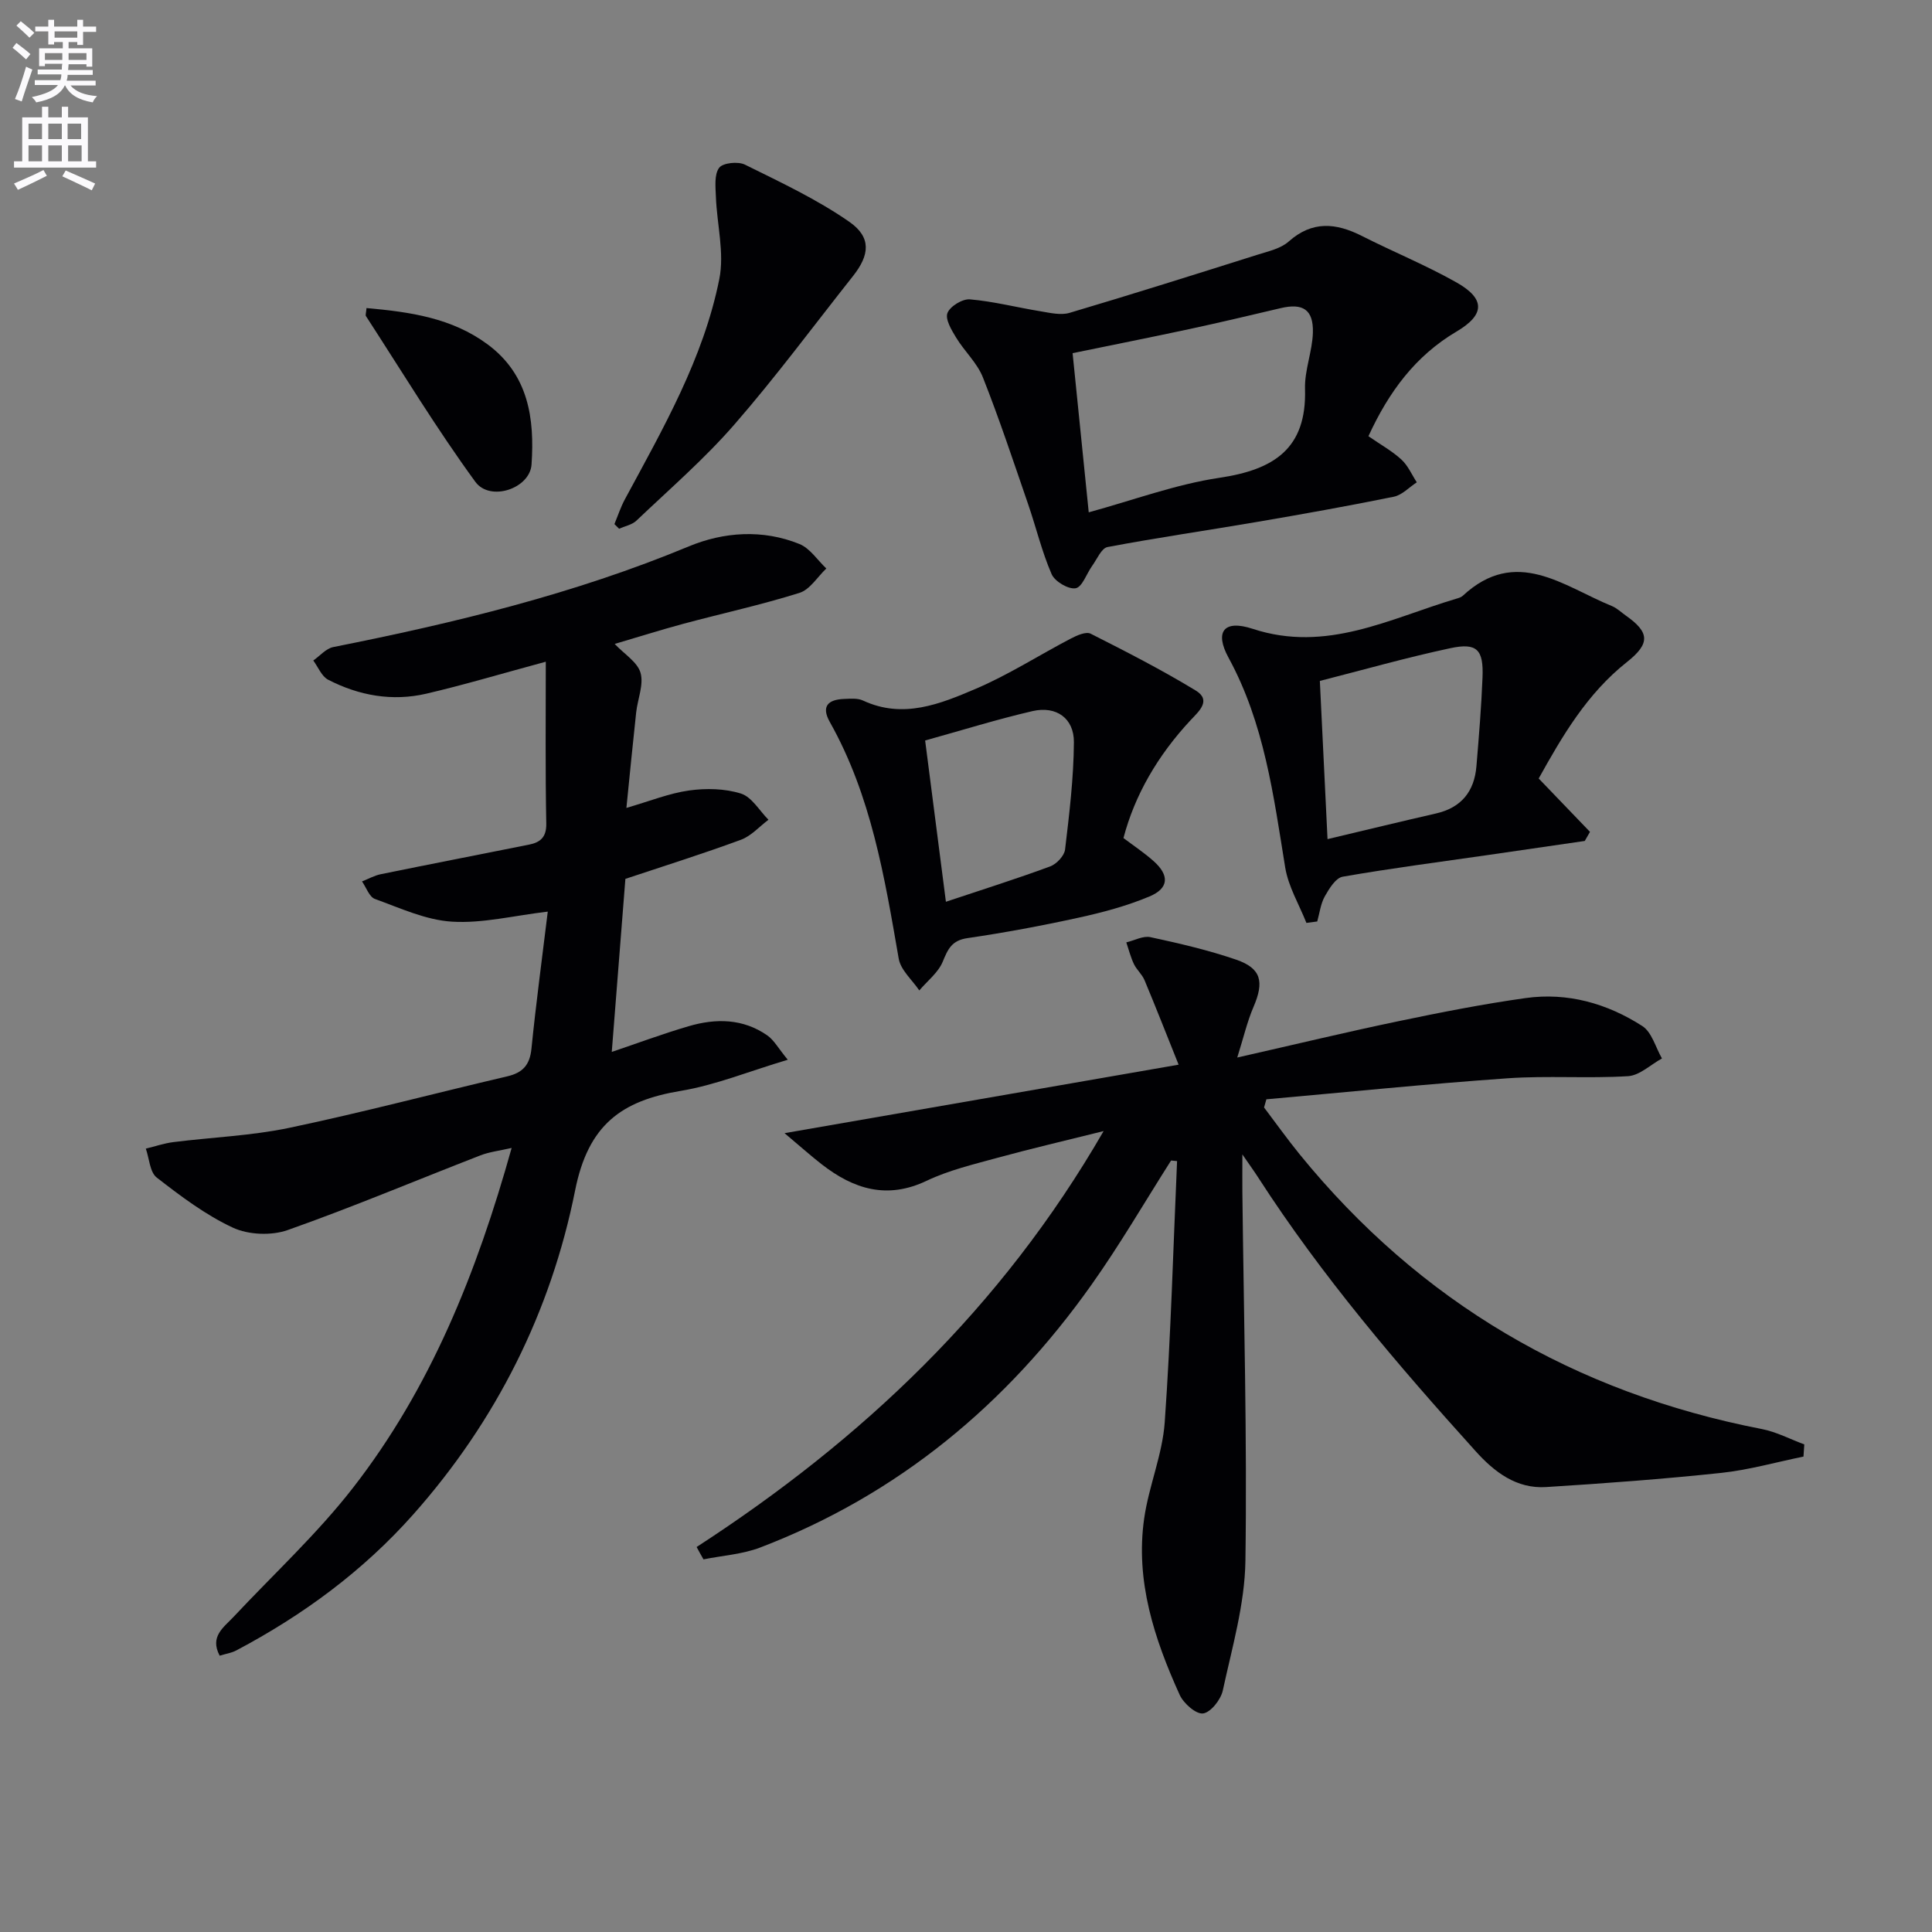
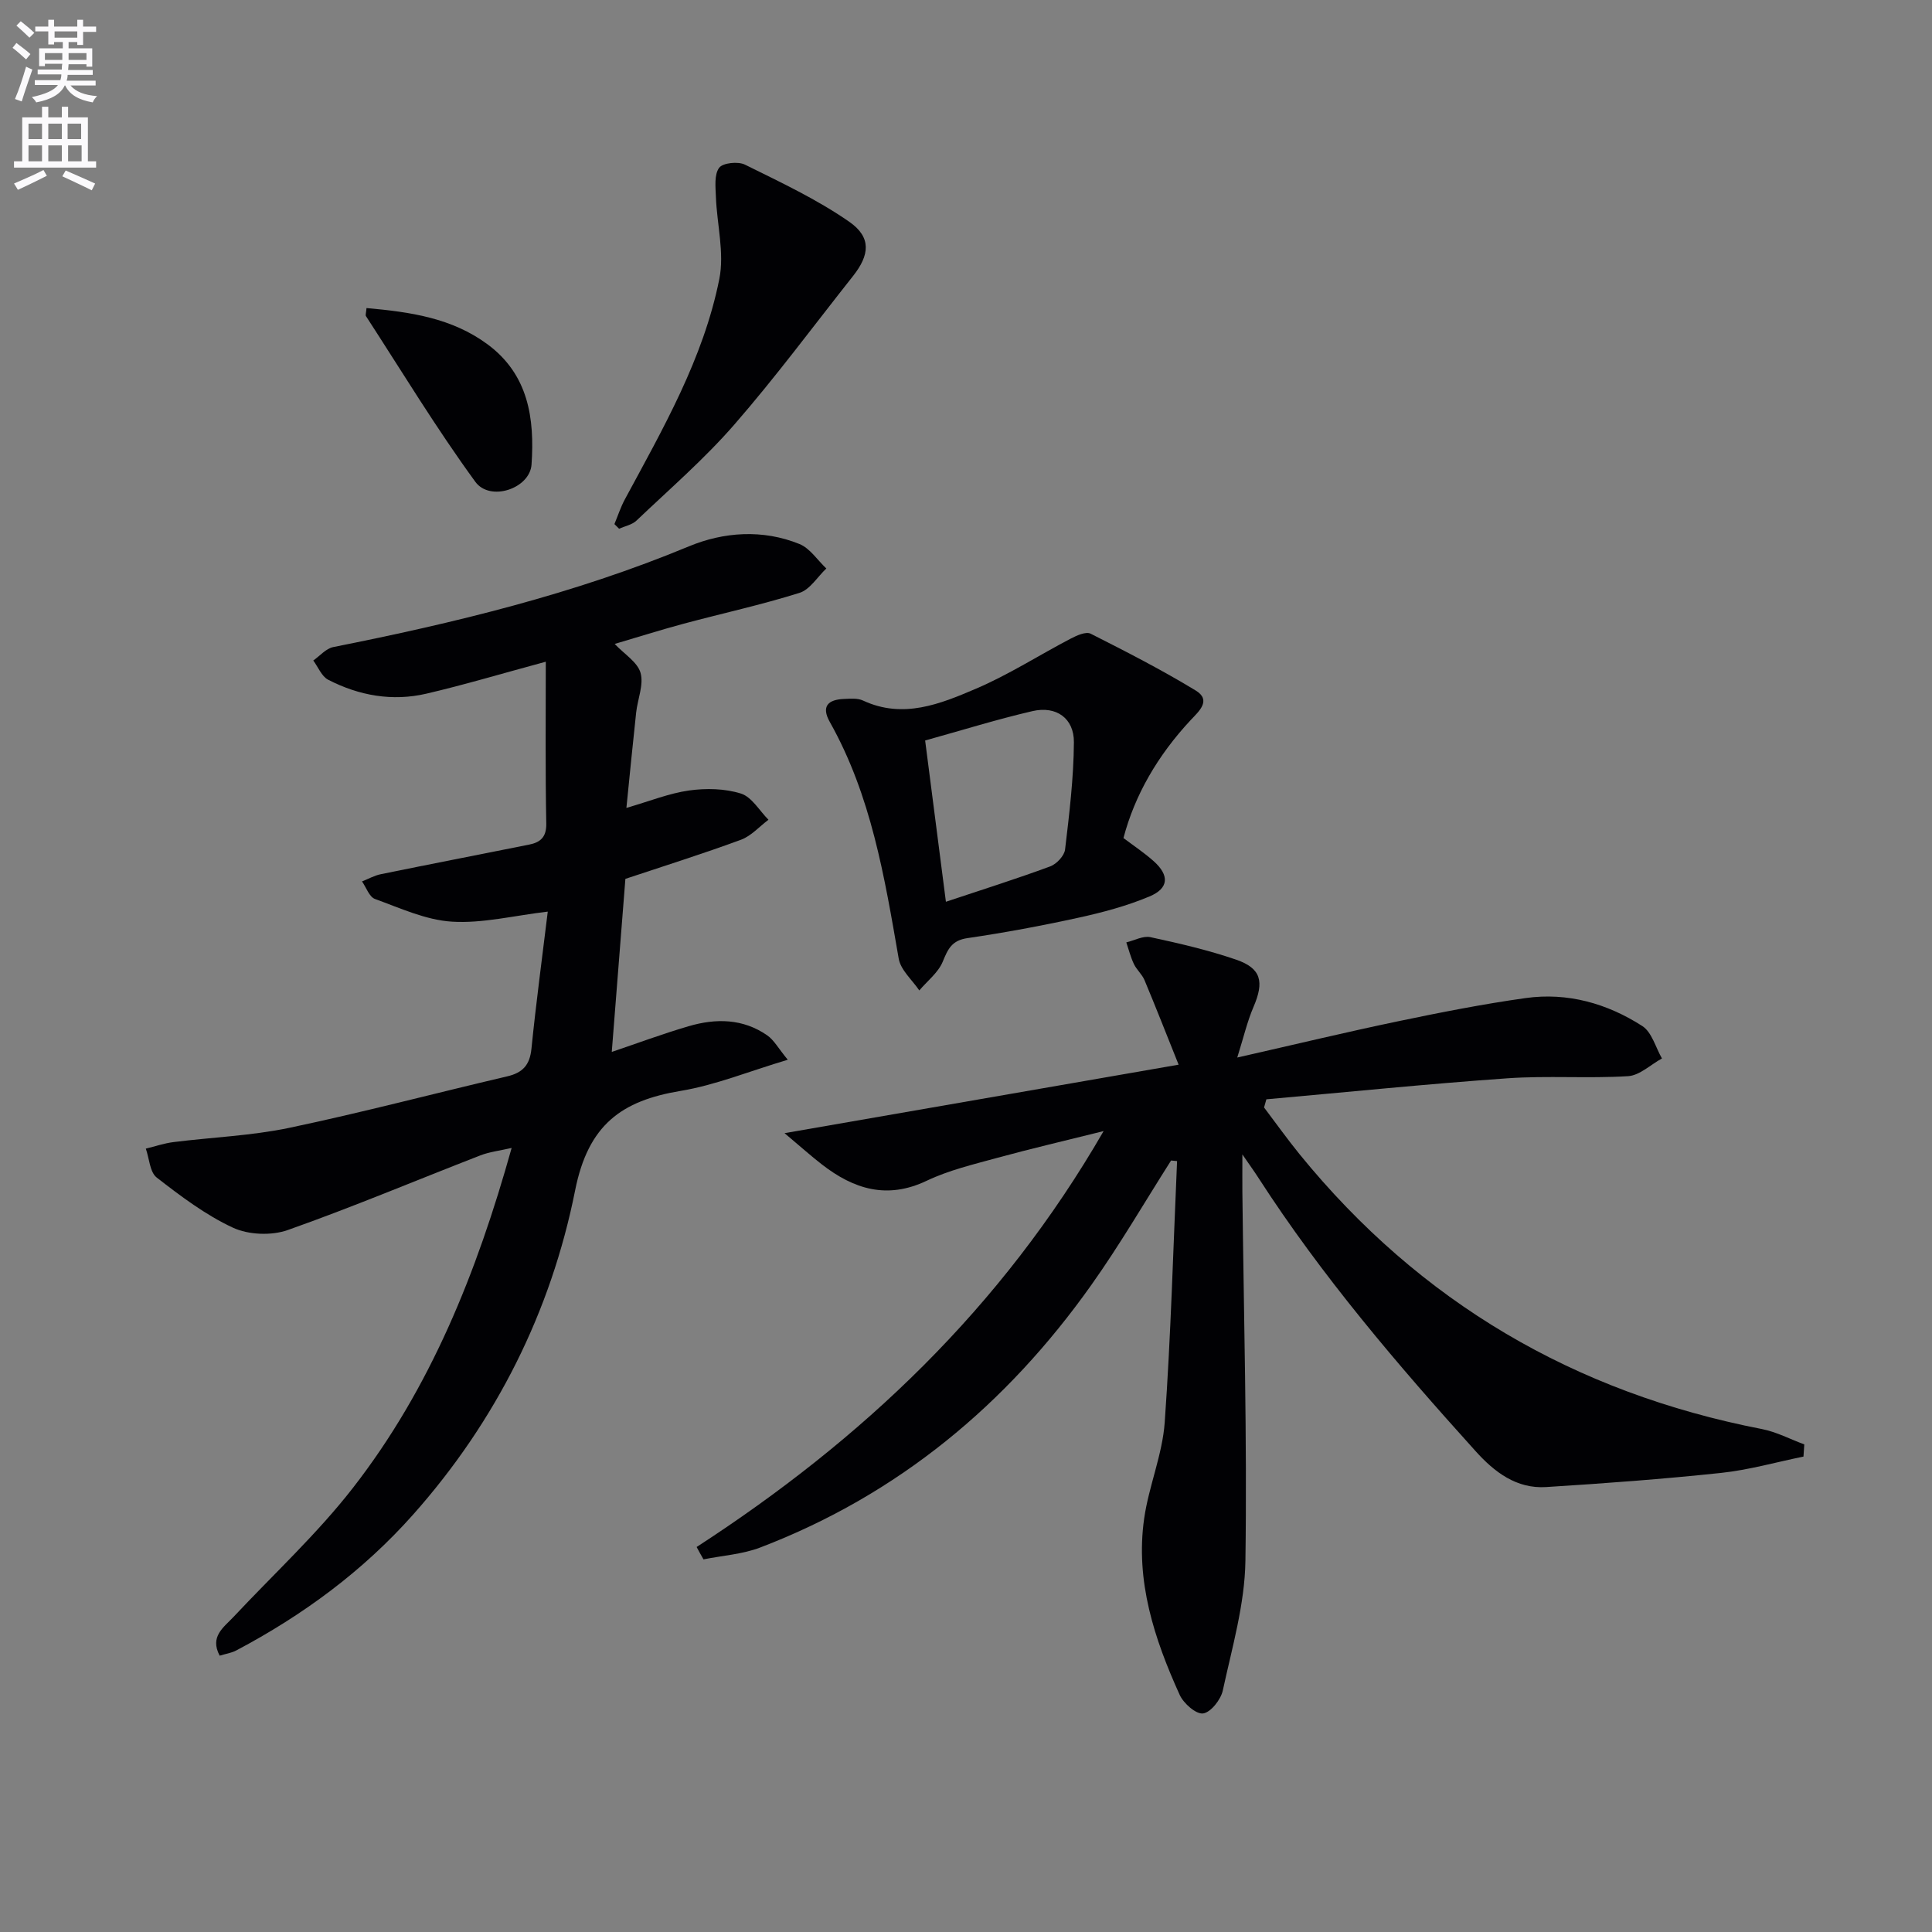
<svg xmlns="http://www.w3.org/2000/svg" enable-background="new 0 0 400 400" viewBox="0 0 400 400">
  <rect x="0" y="0" width="400" height="400" fill="#808080" stroke="none" />
  <path d="m2.6 9.9.8-1c.9.7 1.9 1.4 2.9 2.3l-.9 1.1c-1.1-1-2-1.8-2.8-2.4zm.5 10.6c.9-2.1 1.6-4.3 2.3-6.7.4.2.8.4 1.3.6-.7 2.1-1.5 4.3-2.2 6.6zm.3-15.2.9-.9c1 .8 2 1.6 2.8 2.4l-1 1c-.9-.9-1.8-1.7-2.7-2.5zm12.6-1.2h1.2v1.4h2.7v1.1h-2.7v2.7h-1.2v-.6h-1.8v1.3h4.9v3.8h-1.2v-.5h-3.7c0 .4-.1.9-.1 1.2h5.1v1h-5.2c0 .5-.1.9-.2 1.2h6v1h-5.2c1.1 1.3 2.9 2 5.5 2.2-.4.4-.7.8-.9 1.3-2.9-.5-4.8-1.6-5.7-3.5h-.1c-.8 1.7-2.7 2.9-5.9 3.5-.2-.4-.6-.8-.9-1.1 2.8-.6 4.6-1.4 5.4-2.5h-4.8v-1h5.3c.1-.3.2-.7.2-1.2h-4.9v-1h5c0-.4 0-.8.1-1.2h-3.6v.5h-1.2v-3.7h4.9v-1.3h-1.8v.5h-1.2v-2.7h-2.7v-1h2.7v-1.4h1.2v1.4h4.8zm-6.7 8.3h3.6c0-.4 0-.9 0-1.4h-3.6zm1.9-4.6h4.8v-1.3h-4.7v1.3zm6.7 3.2h-3.7v1.4h3.7z" fill="#fbfafc" />
  <path d="m8.7 22.1h1.3v2.2h2.8v-2.2h1.3v2.2h4.1v9.1h1.7v1.3h-17v-1.3h1.7v-9.1h4.1zm.3 13.1.7 1.2c-1.8.9-3.8 1.9-6 2.9-.2-.4-.5-.8-.8-1.3 2.3-1 4.4-1.9 6.1-2.8zm-3.1-6.4h2.8v-3.2h-2.8zm0 4.6h2.8v-3.3h-2.8zm4.1-4.6h2.8v-3.2h-2.8zm0 4.6h2.8v-3.3h-2.8zm3.6 1.9c2.1.9 4.1 1.8 6.1 2.7l-.7 1.4c-2.2-1.1-4.2-2-6.1-2.9zm3.2-9.7h-2.8v3.2h2.8zm-2.7 7.8h2.8v-3.3h-2.8z" fill="#fbfafc" />
  <g fill="#010104">
    <path d="m144.23 320.29c34.16-22.17 63.06-49.38 84.26-86.11-8.1 2.02-15.07 3.64-21.98 5.53-4.95 1.36-10.04 2.56-14.64 4.75-8.22 3.92-15.11 1.74-21.7-3.37-2.27-1.76-4.42-3.69-7.74-6.48 27.66-4.81 53.82-9.35 81.59-14.18-2.57-6.41-4.75-11.98-7.06-17.5-.5-1.2-1.62-2.14-2.19-3.32-.68-1.43-1.07-2.99-1.58-4.5 1.68-.4 3.48-1.41 5-1.08 5.98 1.29 11.98 2.68 17.75 4.66 5.21 1.79 5.82 4.59 3.59 9.77-1.31 3.04-2.06 6.33-3.37 10.49 12.09-2.74 22.67-5.29 33.32-7.51 8.75-1.83 17.54-3.56 26.38-4.8 8.68-1.22 16.88 1.11 24.16 5.79 1.98 1.27 2.75 4.42 4.07 6.71-2.34 1.28-4.62 3.52-7.02 3.67-8.3.51-16.68-.14-24.97.44-16.66 1.17-33.28 2.87-49.91 4.35-.16.56-.32 1.13-.48 1.69 2.45 3.24 4.81 6.55 7.37 9.7 24.95 30.65 56.98 49.36 95.7 56.88 3.02.59 5.86 2.1 8.78 3.18-.06.84-.11 1.68-.17 2.52-5.68 1.16-11.32 2.77-17.06 3.38-12.04 1.28-24.13 2.17-36.22 2.93-6.15.39-10.71-3.11-14.6-7.43-16.18-17.92-31.85-36.26-44.98-56.61-.8-1.25-1.67-2.45-3.31-4.83 0 3.4-.02 5.59 0 7.77.28 25.46 1 50.93.63 76.38-.13 8.98-2.76 17.95-4.68 26.83-.41 1.9-2.49 4.54-4.08 4.76-1.46.2-4.05-2.08-4.85-3.85-5.25-11.58-9.21-23.58-7.35-36.53.96-6.69 3.77-13.18 4.25-19.86 1.28-18.01 1.76-36.08 2.56-54.12-.41-.04-.83-.08-1.24-.12-5.47 8.6-10.6 17.44-16.49 25.74-17.54 24.75-40.03 43.46-68.56 54.38-3.69 1.41-7.83 1.67-11.76 2.46-.49-.84-.96-1.7-1.42-2.56z" />
    <path d="m129.48 181.96c-.97 12.32-1.88 23.89-2.82 35.83 5.2-1.76 10.51-3.74 15.94-5.33 5.62-1.65 11.24-1.59 16.26 1.91 1.39.97 2.27 2.65 4.24 5.04-8.02 2.39-14.97 5.25-22.19 6.45-12.24 2.03-19.13 7-21.84 20.61-5 25.05-16.32 47.72-33.52 67.09-10.42 11.73-22.82 20.84-36.62 28.14-1 .53-2.18.7-3.45 1.09-2.1-3.97.82-5.84 2.9-8.06 8.29-8.85 17.28-17.15 24.69-26.68 16.05-20.63 25.63-44.52 32.86-70.38-2.52.58-4.59.81-6.47 1.54-13.3 5.16-26.45 10.71-39.89 15.46-3.37 1.19-8.12 1-11.34-.49-5.66-2.63-10.81-6.52-15.78-10.38-1.44-1.12-1.54-3.95-2.26-5.99 1.91-.46 3.79-1.11 5.72-1.35 8.02-1.01 16.18-1.31 24.06-2.97 15.09-3.17 30.02-7.13 45.04-10.64 3.21-.75 4.68-2.34 5.02-5.72.96-9.55 2.25-19.06 3.38-28.39-7.1.84-13.52 2.47-19.83 2.08-5.41-.33-10.73-2.81-15.95-4.7-1.18-.43-1.8-2.38-2.68-3.63 1.3-.51 2.56-1.23 3.91-1.5 10.22-2.09 20.46-4.07 30.68-6.12 2.31-.46 3.61-1.52 3.56-4.35-.21-10.98-.1-21.94-.1-33.52-9.22 2.49-16.92 4.8-24.74 6.62-7.05 1.64-13.94.4-20.32-2.89-1.35-.7-2.07-2.62-3.08-3.98 1.37-.95 2.63-2.48 4.13-2.78 25.1-4.99 49.87-10.98 73.63-20.85 7.22-3 15.3-3.57 22.89-.49 2.18.88 3.73 3.33 5.57 5.07-1.84 1.74-3.39 4.37-5.56 5.05-7.9 2.48-16.03 4.25-24.04 6.4-4.79 1.29-9.52 2.79-14.22 4.17 2.01 2.12 4.73 3.76 5.36 5.99.69 2.45-.61 5.44-.91 8.21-.7 6.42-1.32 12.84-2.02 19.75 4.86-1.41 8.85-3.03 12.98-3.61 3.52-.49 7.4-.41 10.74.64 2.24.71 3.82 3.54 5.69 5.42-1.89 1.42-3.58 3.37-5.71 4.15-7.93 2.92-16 5.45-23.91 8.09z" />
-     <path d="m283.32 90.31c2.52 1.75 4.88 3.05 6.81 4.82 1.37 1.25 2.16 3.13 3.2 4.73-1.58 1.02-3.04 2.63-4.75 2.98-9.43 1.92-18.9 3.61-28.39 5.23-10.29 1.76-20.64 3.25-30.89 5.19-1.26.24-2.17 2.5-3.17 3.88-1.17 1.62-2.05 4.4-3.43 4.65-1.49.27-4.31-1.4-4.97-2.91-2.03-4.67-3.21-9.69-4.88-14.53-3.02-8.77-5.94-17.59-9.35-26.21-1.18-3-3.81-5.39-5.53-8.22-.96-1.57-2.31-3.82-1.81-5.11.54-1.4 3.12-2.97 4.66-2.83 4.89.42 9.7 1.67 14.56 2.46 2 .33 4.24.88 6.07.33 13.03-3.86 25.99-7.96 38.96-12.05 2.21-.7 4.74-1.25 6.38-2.7 4.91-4.37 9.82-3.88 15.19-1.16 6.49 3.29 13.26 6.05 19.58 9.62 5.99 3.39 5.9 6.68-.01 10.17-8.52 5.04-14.02 12.49-18.23 21.66zm-57.91 15.76c9.21-2.51 18-5.8 27.08-7.15 11.21-1.67 18.07-5.98 17.7-18.39-.12-3.88 1.53-7.79 1.63-11.7.12-4.74-2.08-6.11-6.64-5.04-6.28 1.48-12.56 2.97-18.87 4.33-8.01 1.72-16.05 3.31-24.24 5 1.12 11.07 2.2 21.76 3.34 32.95z" />
-     <path d="m328.11 174.11c-6.7.97-13.39 1.95-20.09 2.92-10.01 1.44-20.05 2.74-30.02 4.48-1.46.25-2.82 2.48-3.72 4.08-.86 1.54-1.07 3.45-1.56 5.19-.75.1-1.49.2-2.24.3-1.51-3.81-3.74-7.51-4.39-11.46-2.42-14.91-4.32-29.85-11.74-43.46-2.92-5.36-.98-7.94 5-5.97 15.31 5.03 28.42-2.15 42.15-6.23.47-.14 1.01-.29 1.35-.61 11.05-10.26 20.83-1.97 30.88 2.13 1.05.43 1.93 1.3 2.88 1.97 4.93 3.46 5.09 5.77.24 9.61-8.3 6.56-13.43 15.4-18.28 24.12 3.72 3.88 7.17 7.46 10.62 11.05-.36.63-.72 1.25-1.08 1.88zm-54.85-33.13c.55 11.36 1.05 21.76 1.59 32.75 7.71-1.83 15.08-3.62 22.46-5.31 5.26-1.2 7.94-4.58 8.37-9.79.51-6.13 1.02-12.26 1.26-18.4.23-5.75-1.15-7.21-6.66-6.03-9.05 1.93-17.97 4.47-27.02 6.78z" />
-     <path d="m232.6 173.51c2.07 1.56 4.29 3.03 6.26 4.79 3.28 2.93 3.16 5.61-.87 7.3-4.69 1.97-9.71 3.31-14.7 4.4-7.61 1.67-15.29 3.1-23 4.23-3.22.47-4.03 2.24-5.1 4.86-.93 2.27-3.19 4-4.86 5.97-1.47-2.18-3.85-4.21-4.26-6.58-2.93-16.88-5.69-33.76-14.26-48.99-1.84-3.26-.36-4.65 2.92-4.78 1.32-.05 2.82-.2 3.95.33 8.31 3.87 16 .7 23.38-2.45 6.79-2.9 13.08-6.96 19.66-10.39 1.24-.65 3.13-1.49 4.09-1 7.36 3.72 14.72 7.49 21.76 11.77 3.31 2.02.62 4.33-1.03 6.09-6.86 7.35-11.61 15.57-13.94 24.45zm-41.06-20.2c1.42 11.02 2.83 21.96 4.3 33.39 7.61-2.54 14.66-4.76 21.59-7.32 1.32-.49 2.92-2.19 3.08-3.49.88-7.38 1.78-14.8 1.83-22.21.04-4.96-3.64-7.58-8.54-6.46-7.36 1.7-14.61 3.97-22.26 6.09z" />
+     <path d="m232.6 173.51c2.07 1.56 4.29 3.03 6.26 4.79 3.28 2.93 3.16 5.61-.87 7.3-4.69 1.97-9.71 3.31-14.7 4.4-7.61 1.67-15.29 3.1-23 4.23-3.22.47-4.03 2.24-5.1 4.86-.93 2.27-3.19 4-4.86 5.97-1.47-2.18-3.85-4.21-4.26-6.58-2.93-16.88-5.69-33.76-14.26-48.99-1.84-3.26-.36-4.65 2.92-4.78 1.32-.05 2.82-.2 3.95.33 8.31 3.87 16 .7 23.38-2.45 6.79-2.9 13.08-6.96 19.66-10.39 1.24-.65 3.13-1.49 4.09-1 7.36 3.72 14.72 7.49 21.76 11.77 3.31 2.02.62 4.33-1.03 6.09-6.86 7.35-11.61 15.57-13.94 24.45zm-41.06-20.2c1.42 11.02 2.83 21.96 4.3 33.39 7.61-2.54 14.66-4.76 21.59-7.32 1.32-.49 2.92-2.19 3.08-3.49.88-7.38 1.78-14.8 1.83-22.21.04-4.96-3.64-7.58-8.54-6.46-7.36 1.7-14.61 3.97-22.26 6.09" />
    <path d="m127.21 108.51c.71-1.72 1.29-3.51 2.17-5.14 7.89-14.63 16.26-29.14 19.55-45.62 1.08-5.4-.5-11.31-.71-17-.08-2.05-.37-4.6.67-6.01.76-1.03 3.93-1.36 5.35-.65 7.37 3.65 14.9 7.17 21.61 11.84 4.6 3.21 4.21 6.86.76 11.22-8.15 10.29-15.97 20.87-24.58 30.76-6.19 7.11-13.4 13.35-20.25 19.87-.91.87-2.38 1.14-3.6 1.69-.32-.31-.65-.63-.97-.96z" />
    <path d="m75.88 63.78c9.11.81 17.68 2.06 25.05 7.5 8.5 6.28 9.77 15.37 9.12 24.89-.34 4.98-8.58 7.77-11.64 3.58-8.07-11.06-15.18-22.81-22.64-34.3-.15-.21.03-.64.11-1.67z" />
  </g>
</svg>